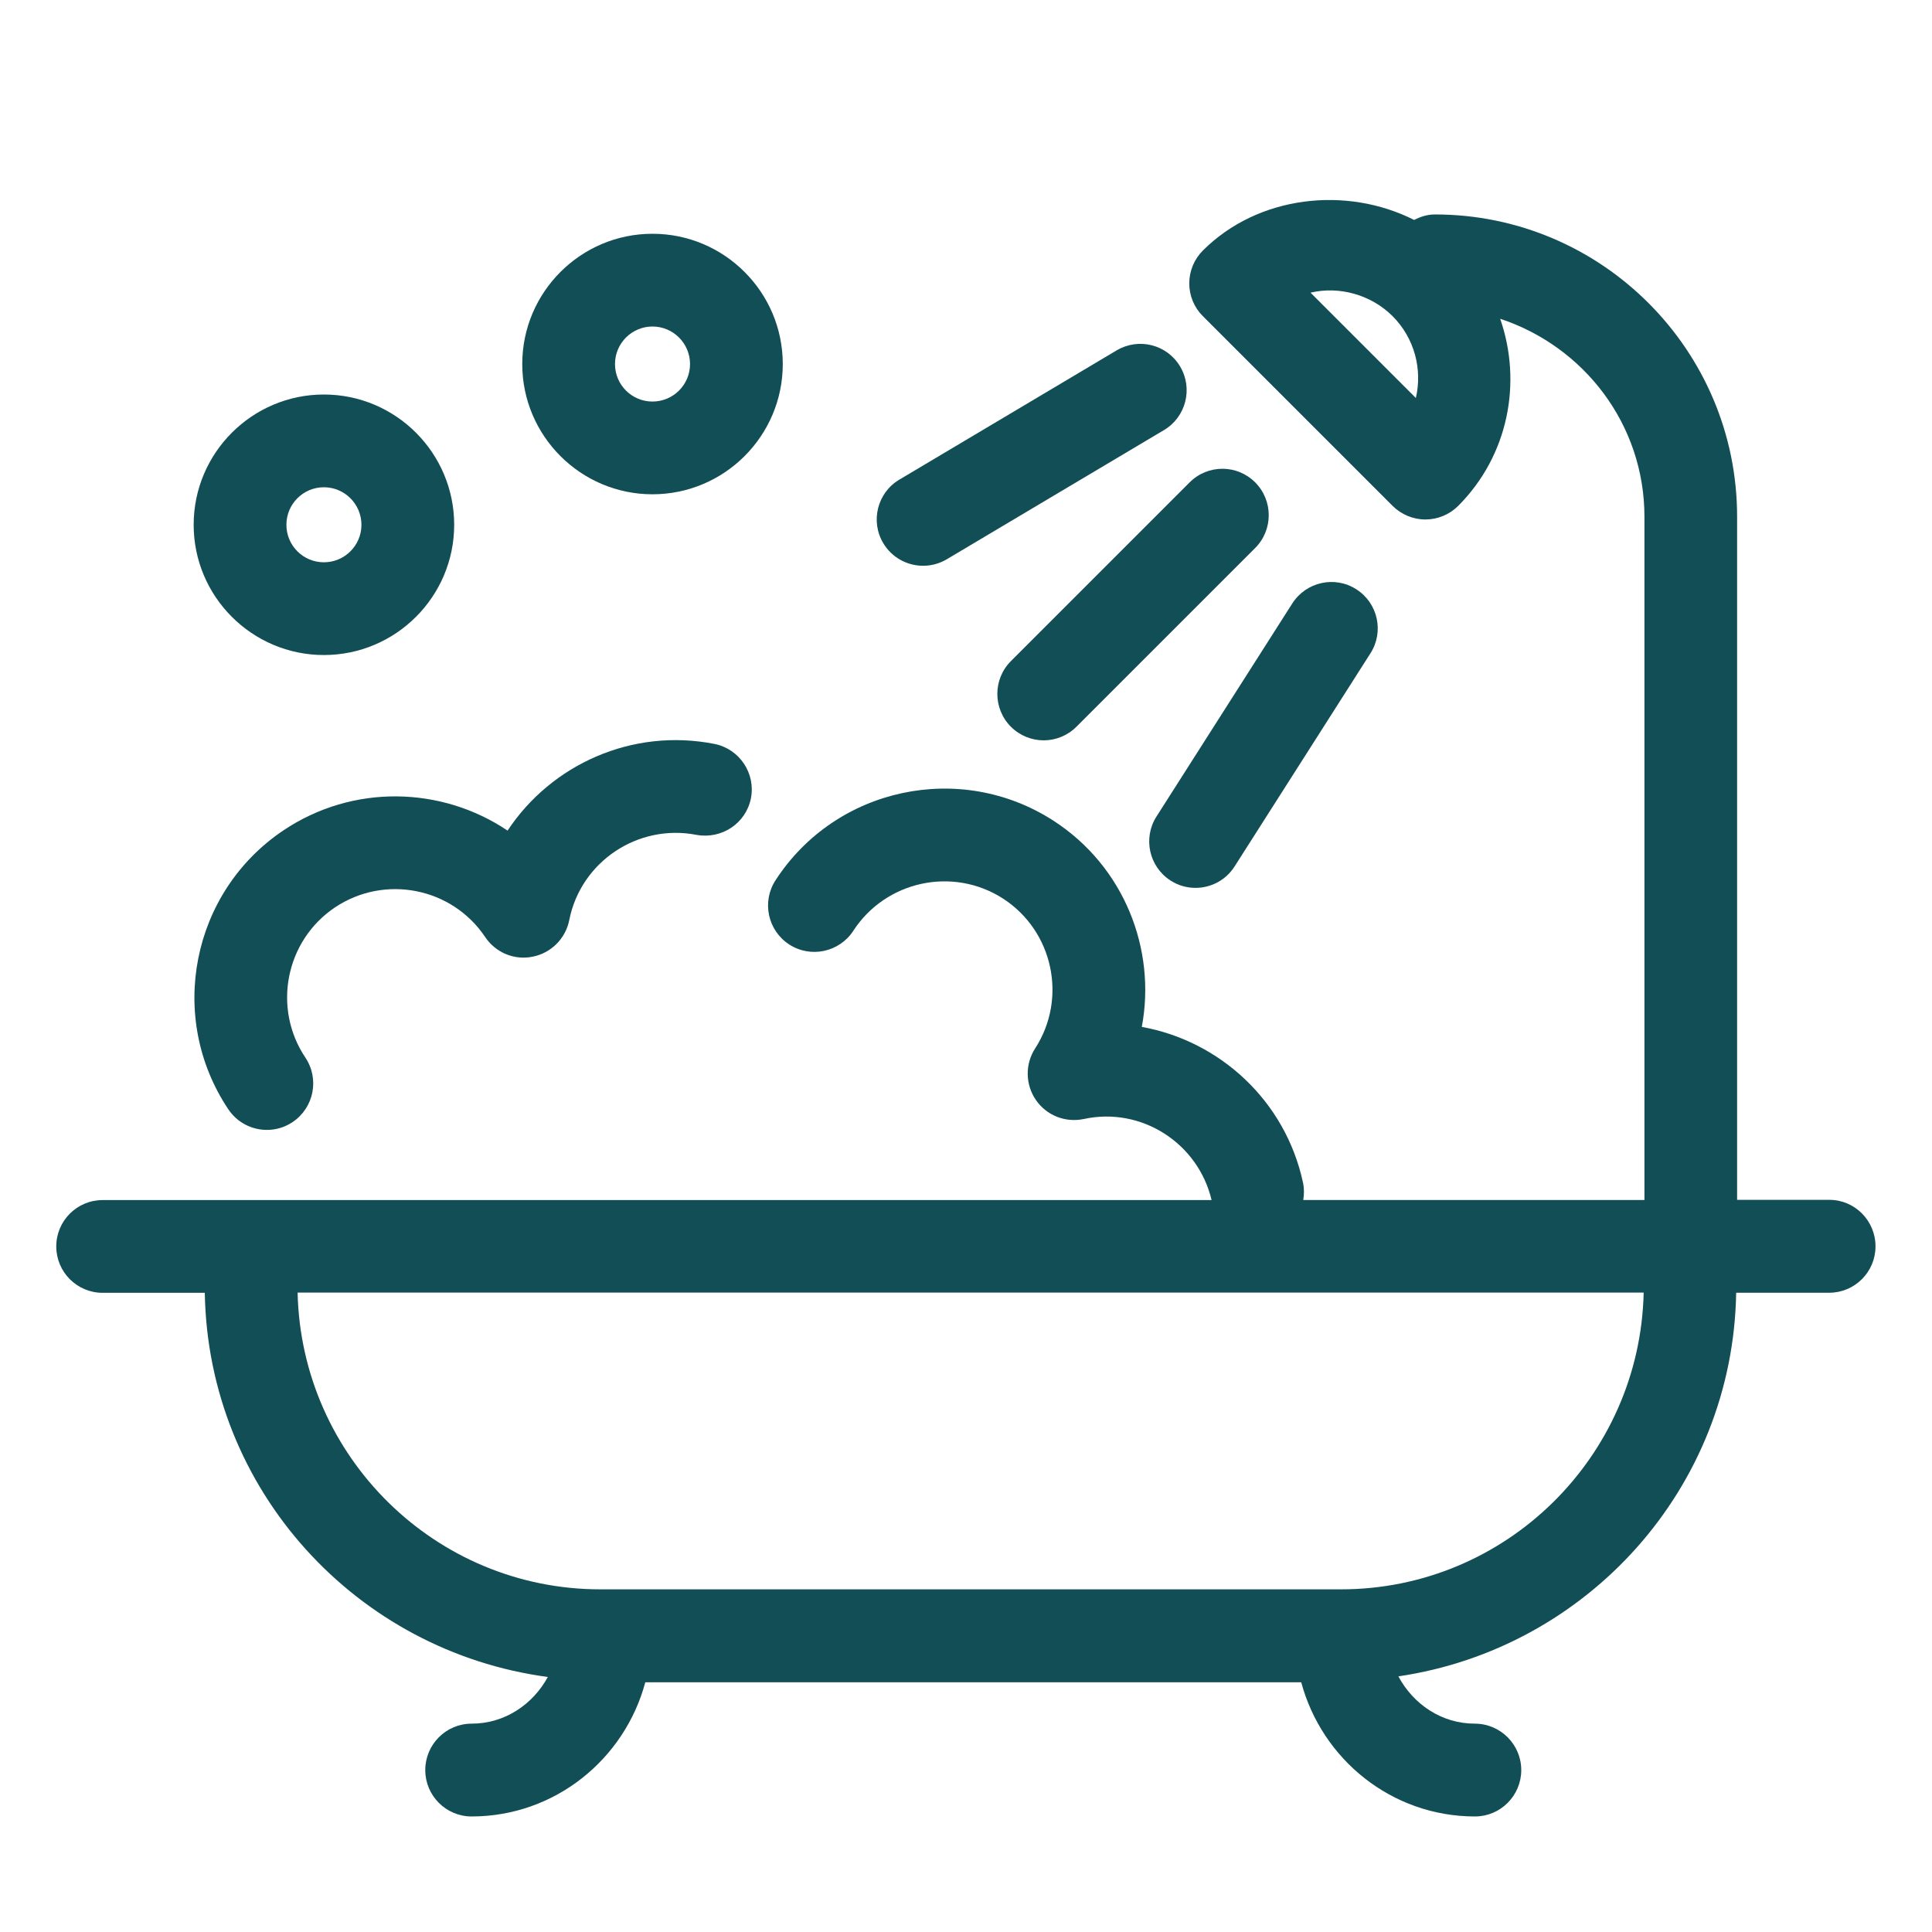
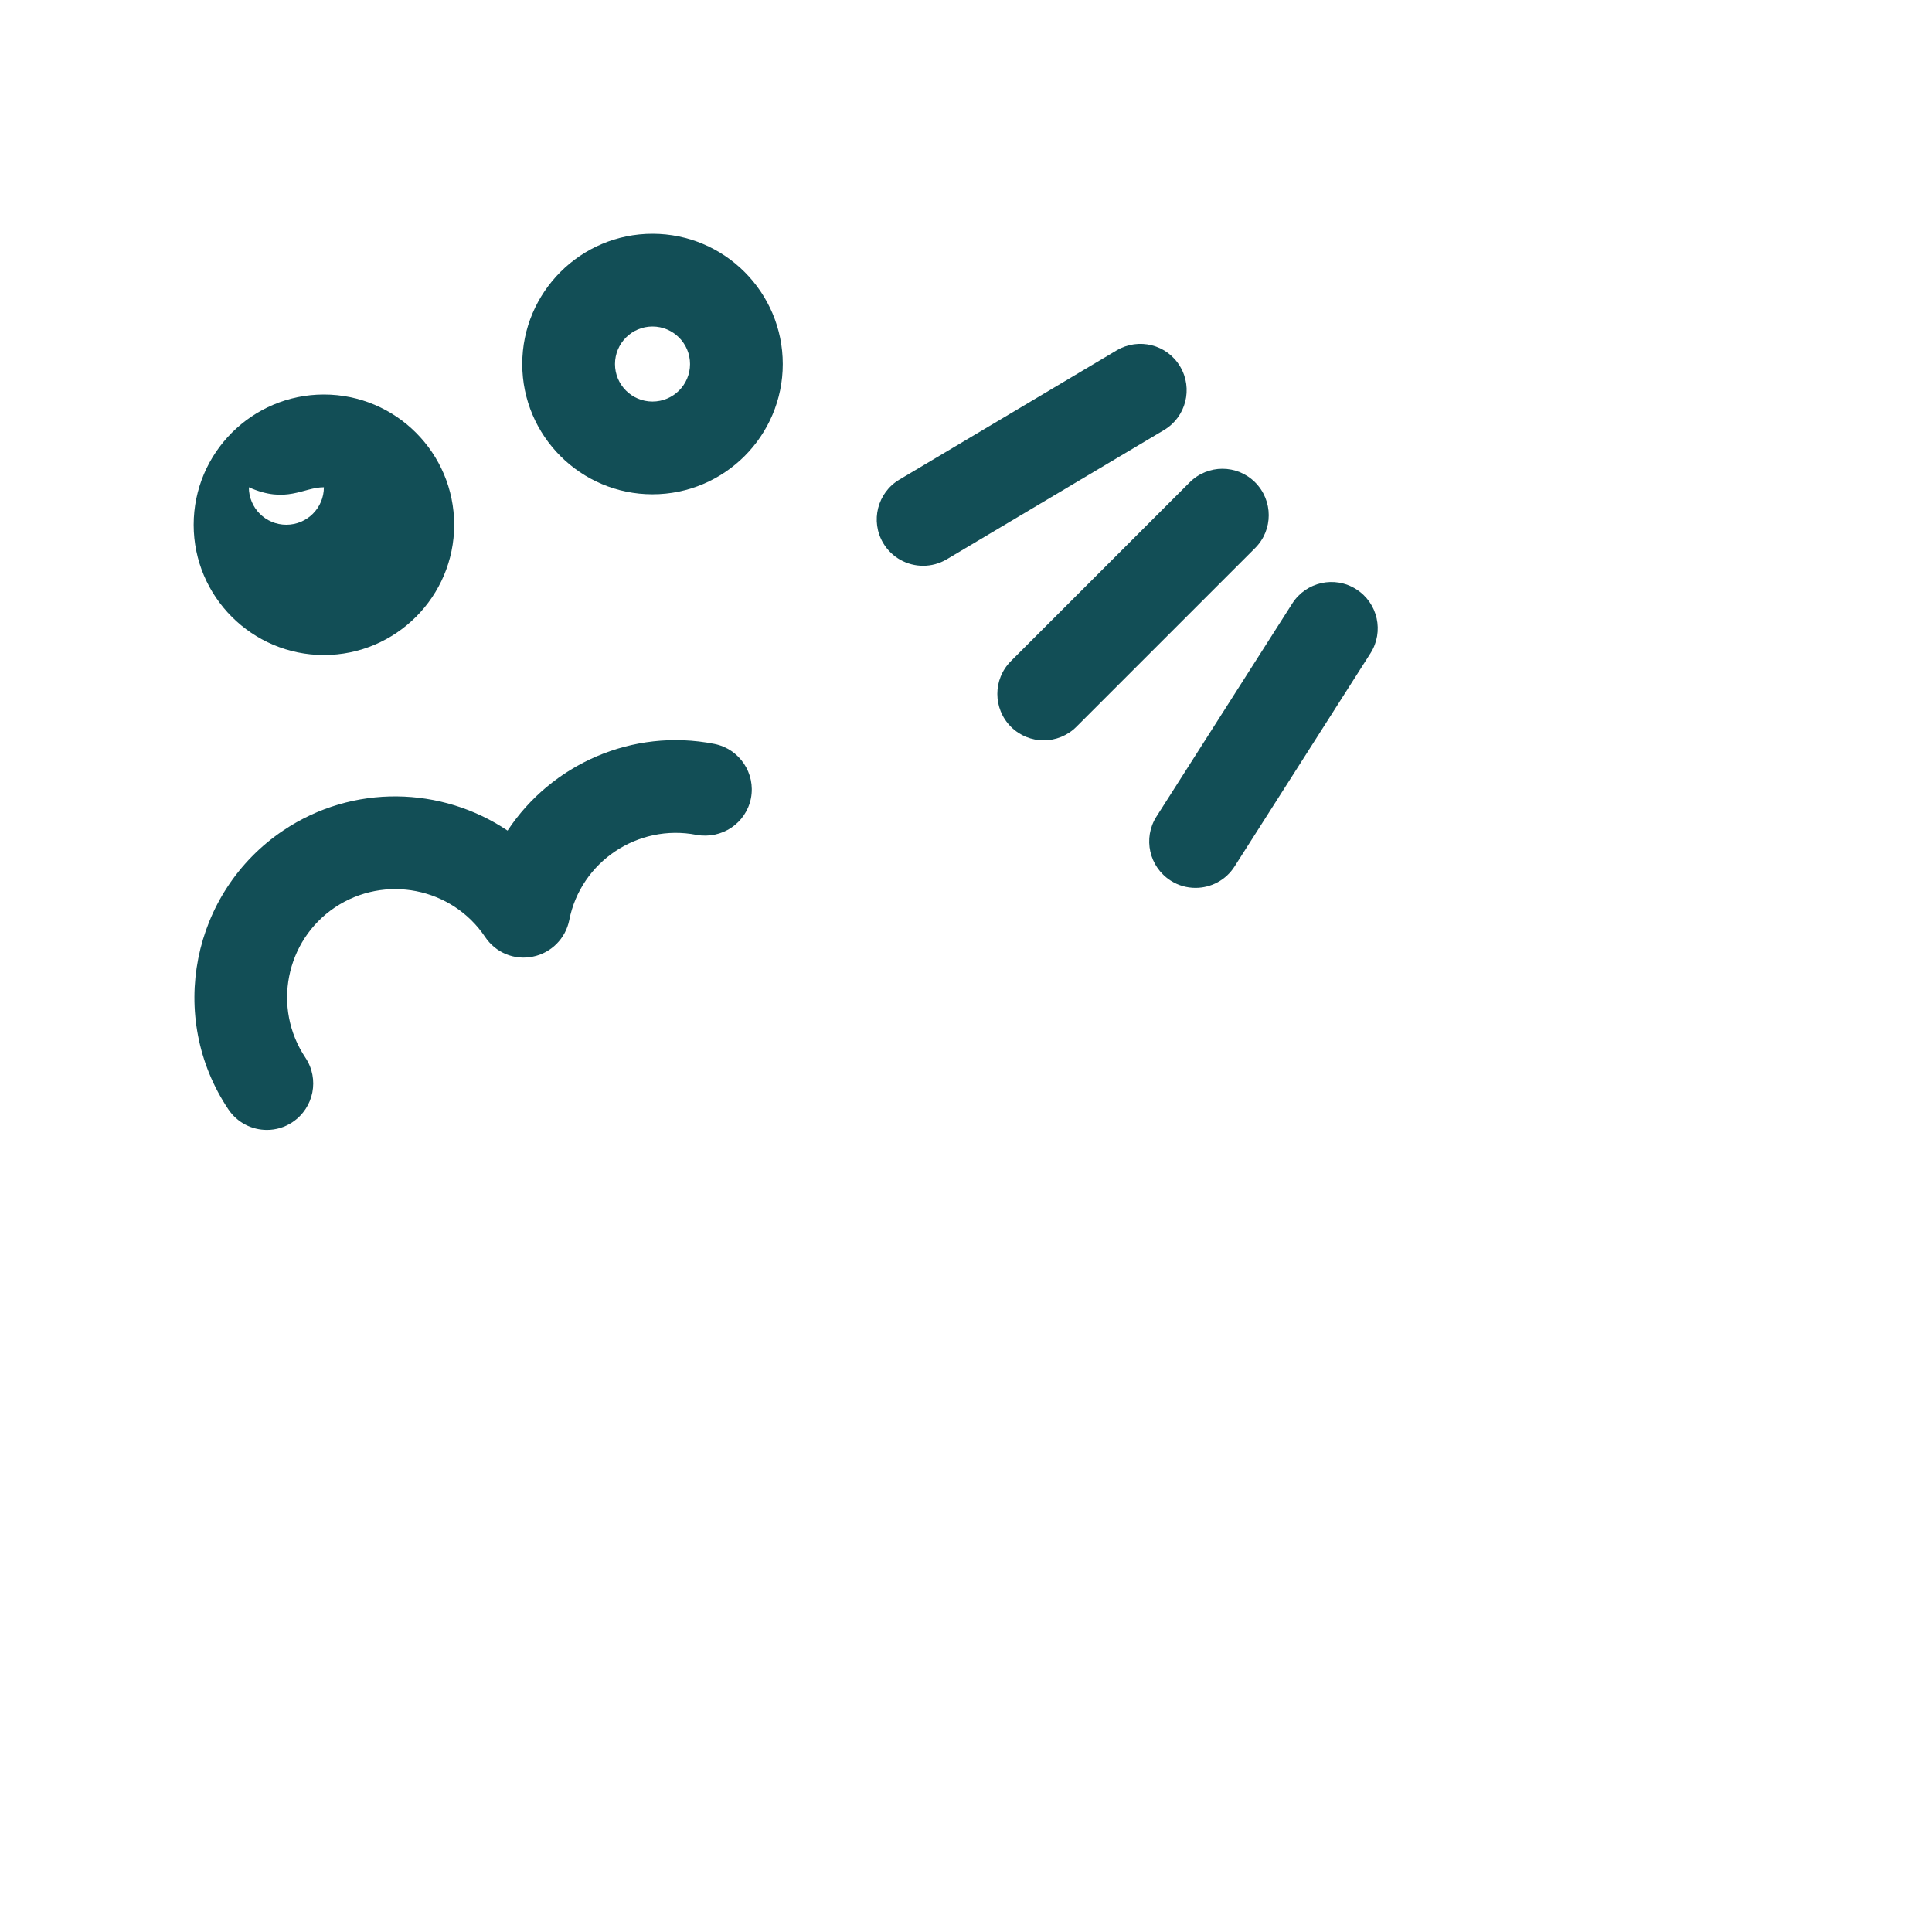
<svg xmlns="http://www.w3.org/2000/svg" version="1.1" id="Layer_1" x="0px" y="0px" width="25px" height="25px" viewBox="0 0 25 25" xml:space="preserve">
  <g>
    <path fill="#124E56" d="M8.443,6.396c0.93,0,1.686-0.756,1.686-1.685c0-0.93-0.756-1.686-1.686-1.686 c-0.929,0-1.685,0.756-1.685,1.686C6.758,5.64,7.514,6.396,8.443,6.396z M8.443,4.225c0.268,0,0.486,0.218,0.486,0.486 c0,0.268-0.218,0.485-0.486,0.485c-0.268,0-0.485-0.217-0.485-0.485C7.958,4.442,8.176,4.225,8.443,4.225z" />
-     <path fill="#124E56" d="M4.191,8.476c0.93,0,1.686-0.756,1.686-1.685c0-0.93-0.756-1.686-1.686-1.686 c-0.929,0-1.685,0.756-1.685,1.686C2.506,7.72,3.262,8.476,4.191,8.476z M4.191,6.305c0.268,0,0.486,0.218,0.486,0.486 c0,0.268-0.218,0.485-0.486,0.485c-0.268,0-0.485-0.217-0.485-0.485C3.706,6.523,3.923,6.305,4.191,6.305z" />
+     <path fill="#124E56" d="M4.191,8.476c0.93,0,1.686-0.756,1.686-1.685c0-0.93-0.756-1.686-1.686-1.686 c-0.929,0-1.685,0.756-1.685,1.686C2.506,7.72,3.262,8.476,4.191,8.476z M4.191,6.305c0,0.268-0.218,0.485-0.486,0.485c-0.268,0-0.485-0.217-0.485-0.485C3.706,6.523,3.923,6.305,4.191,6.305z" />
    <path fill="#124E56" d="M3.666,10.746c-1.189,0.799-1.509,2.417-0.711,3.609c0.116,0.173,0.306,0.266,0.499,0.266 c0.115,0,0.231-0.033,0.333-0.102c0.275-0.185,0.349-0.557,0.165-0.833c-0.43-0.642-0.258-1.514,0.382-1.944 c0.643-0.43,1.515-0.258,1.944,0.383c0.135,0.202,0.378,0.304,0.617,0.254c0.238-0.048,0.423-0.234,0.471-0.472 c0.149-0.758,0.89-1.251,1.646-1.104c0.327,0.059,0.64-0.148,0.705-0.473C9.78,10.005,9.568,9.69,9.243,9.626 c-1.064-0.209-2.11,0.267-2.675,1.122C5.717,10.176,4.569,10.14,3.666,10.746z" />
-     <path fill="#124E56" d="M23.672,15.526h-1.194V6.685c0-2.156-1.754-3.91-3.91-3.91c-0.098,0-0.187,0.029-0.269,0.071 c-0.878-0.443-2.02-0.318-2.734,0.396c-0.113,0.113-0.176,0.266-0.176,0.425s0.063,0.312,0.176,0.424l2.455,2.455 c0.113,0.112,0.265,0.176,0.424,0.176s0.312-0.063,0.425-0.176c0.653-0.654,0.829-1.601,0.543-2.421 c1.08,0.356,1.867,1.363,1.867,2.562v8.841h-4.415c0.012-0.073,0.013-0.148-0.003-0.224c-0.228-1.062-1.078-1.834-2.086-2.016 c0.189-1.007-0.23-2.077-1.143-2.668c-1.203-0.777-2.817-0.433-3.597,0.771c-0.18,0.278-0.101,0.649,0.177,0.83 c0.277,0.18,0.649,0.101,0.83-0.177c0.421-0.648,1.29-0.834,1.938-0.416c0.648,0.42,0.834,1.29,0.415,1.938 c-0.132,0.204-0.128,0.467,0.009,0.667s0.379,0.297,0.62,0.247c0.744-0.162,1.479,0.31,1.654,1.049H1.328 c-0.332,0-0.6,0.269-0.6,0.6s0.269,0.6,0.6,0.6H2.65c0.043,2.555,1.964,4.64,4.439,4.971c-0.193,0.354-0.556,0.604-0.986,0.604 c-0.332,0-0.6,0.27-0.6,0.601c0,0.331,0.269,0.6,0.6,0.6h0c1.079-0.001,1.98-0.741,2.247-1.736h8.488 c0.268,0.996,1.169,1.735,2.247,1.736h0c0.331,0,0.6-0.269,0.6-0.6c0-0.331-0.268-0.6-0.6-0.601c-0.433,0-0.798-0.253-0.99-0.612 c2.443-0.36,4.329-2.433,4.371-4.964h1.203c0.332,0,0.6-0.269,0.6-0.6S24.003,15.526,23.672,15.526z M18.321,5.15l-1.363-1.363 c0.373-0.088,0.784,0.027,1.061,0.303C18.306,4.377,18.407,4.781,18.321,5.15z M17.352,20.566L17.352,20.566H17.28H7.841h0H7.768 c-2.135,0-3.87-1.716-3.917-3.84h17.418C21.222,18.85,19.487,20.566,17.352,20.566z" />
    <path fill="#124E56" d="M11.945,7.321c0.104,0,0.21-0.027,0.306-0.084l2.811-1.672c0.285-0.169,0.378-0.538,0.209-0.822 c-0.169-0.286-0.537-0.378-0.822-0.209l-2.811,1.672c-0.285,0.169-0.378,0.538-0.209,0.822C11.541,7.216,11.74,7.321,11.945,7.321z " />
    <path fill="#124E56" d="M15.394,6.242l-2.313,2.313c-0.234,0.234-0.234,0.614,0,0.849c0.117,0.117,0.271,0.176,0.424,0.176 s0.307-0.059,0.424-0.176l2.313-2.313c0.234-0.234,0.234-0.614,0-0.849S15.628,6.007,15.394,6.242z" />
    <path fill="#124E56" d="M15.148,11.395c0.1,0.064,0.211,0.094,0.322,0.094c0.198,0,0.392-0.098,0.506-0.278l1.758-2.758 c0.178-0.279,0.096-0.65-0.184-0.828c-0.278-0.178-0.649-0.096-0.828,0.184l-1.758,2.758 C14.787,10.846,14.869,11.216,15.148,11.395z" />
  </g>
</svg>